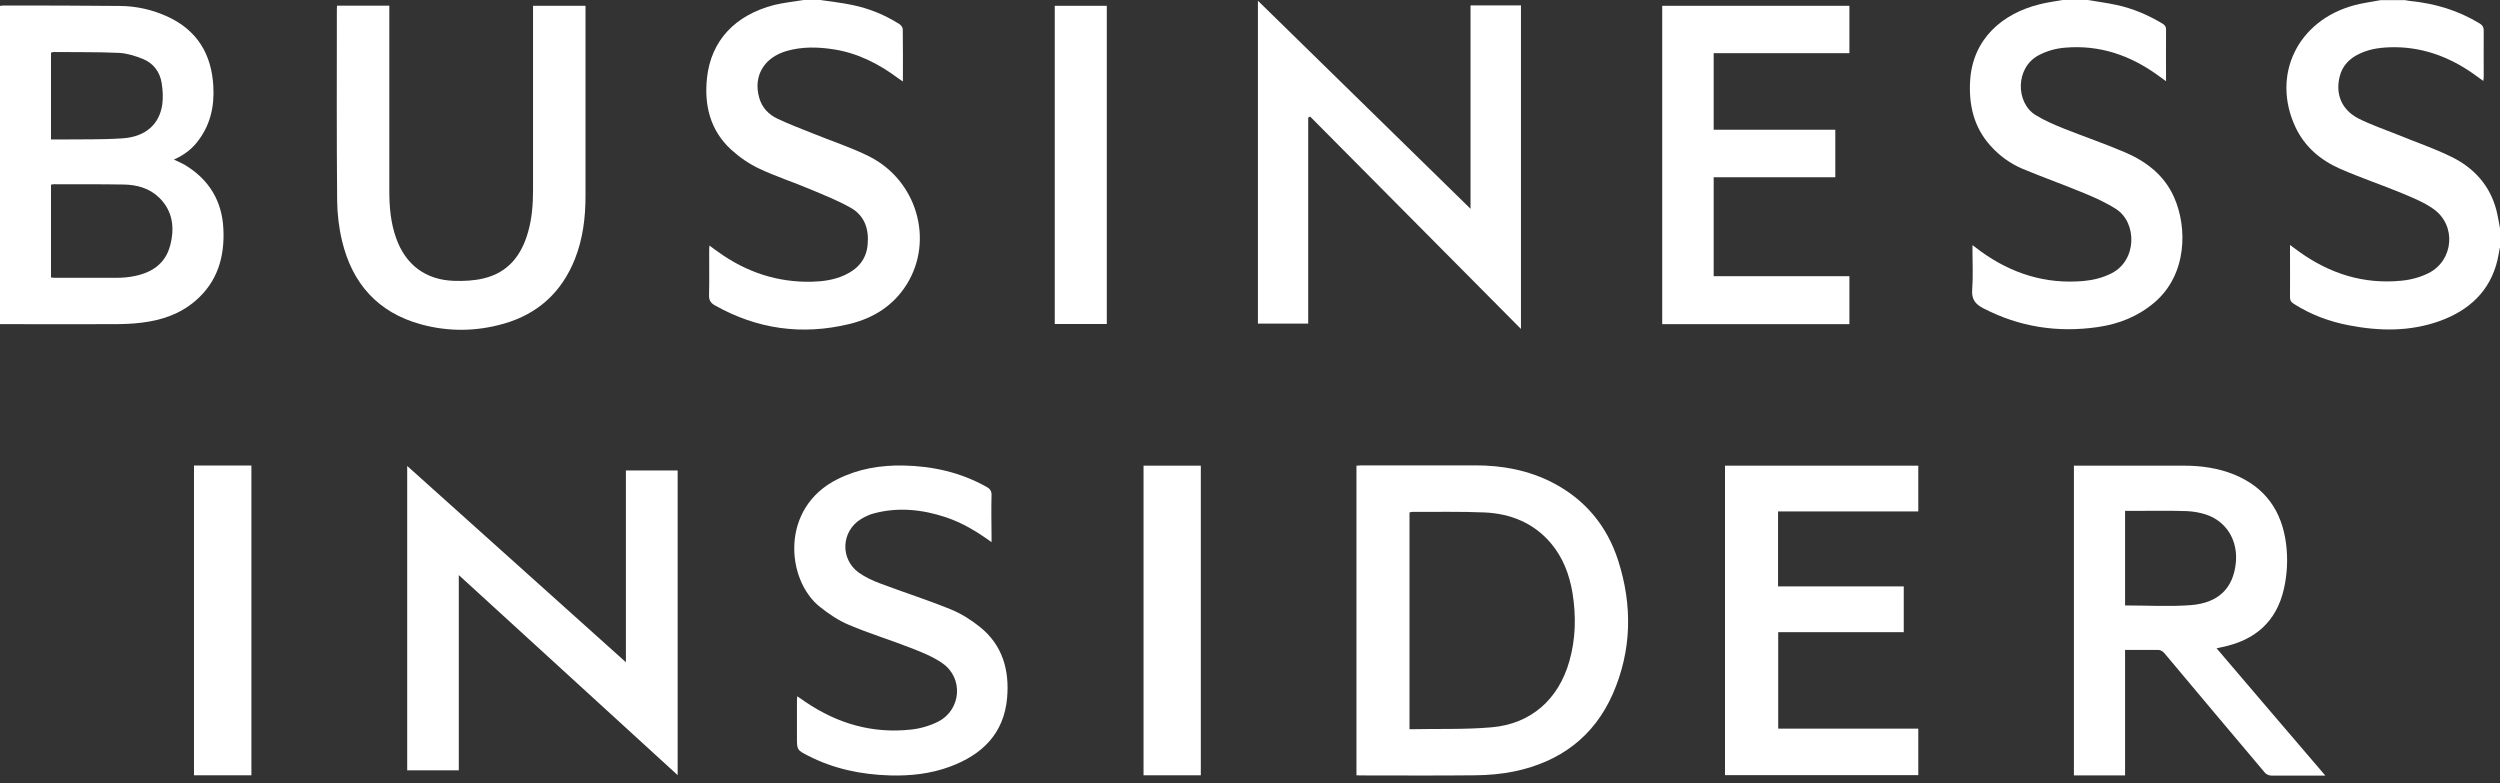
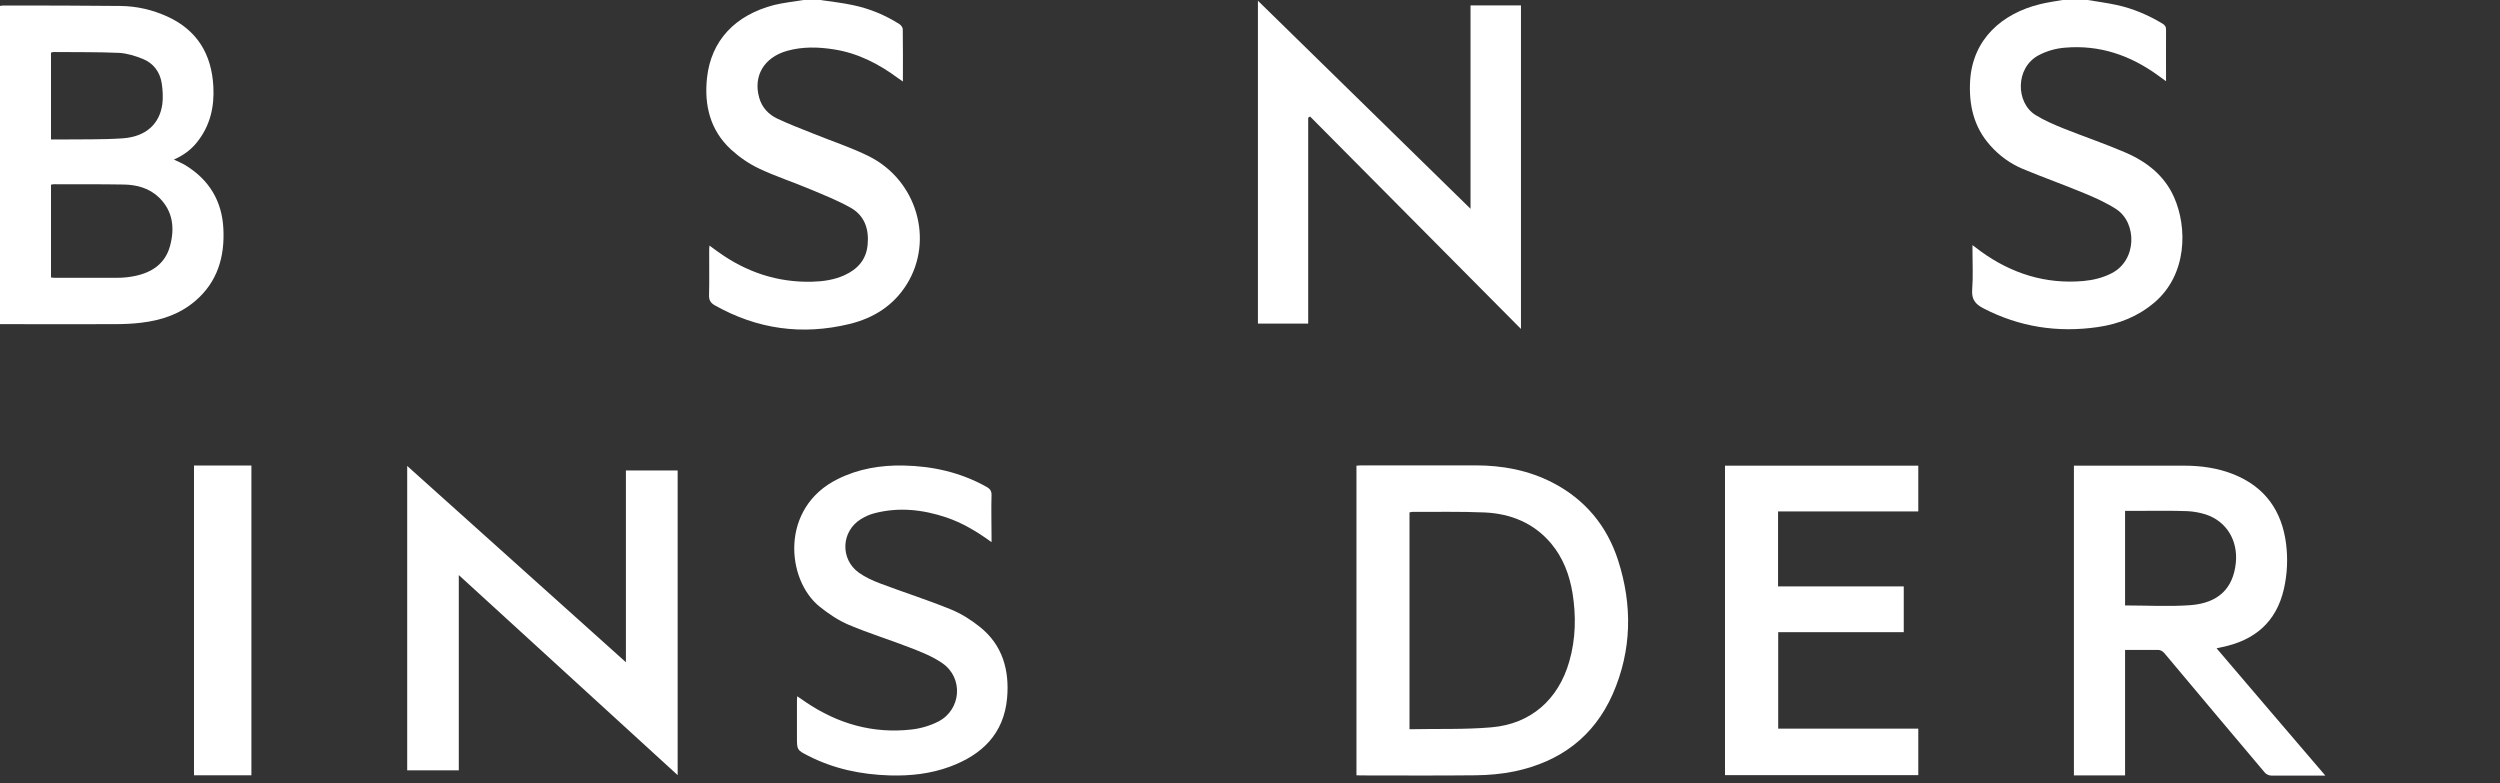
<svg xmlns="http://www.w3.org/2000/svg" width="182" height="57" viewBox="0 0 182 57" fill="none">
  <rect x="0" y="0" width="182" height="57" fill="#333333" stroke="none" />
  <g clip-path="url(#clip0_6_273)">
    <path d="M151.985 0C152.684 0.116 153.382 0.212 154.08 0.36C155.266 0.613 156.376 1.089 157.423 1.714C157.614 1.83 157.698 1.957 157.688 2.19C157.678 3.406 157.688 4.622 157.688 5.913C157.455 5.744 157.264 5.606 157.075 5.468C155.064 4.019 152.852 3.258 150.346 3.469C149.669 3.522 149.023 3.702 148.42 4.019C146.695 4.929 146.749 7.478 148.176 8.367C148.822 8.769 149.541 9.075 150.251 9.361C151.732 9.953 153.244 10.461 154.715 11.096C156.26 11.762 157.56 12.756 158.27 14.354C159.253 16.564 159.232 19.991 156.841 22.022C155.646 23.038 154.26 23.587 152.726 23.81C149.806 24.233 147.024 23.81 144.389 22.445C143.796 22.139 143.522 21.789 143.575 21.081C143.648 20.139 143.596 19.187 143.596 18.246V17.844C143.839 18.024 144.04 18.172 144.23 18.32C146.452 19.917 148.918 20.7 151.678 20.457C152.388 20.393 153.075 20.224 153.721 19.896C155.593 18.944 155.572 16.215 154.069 15.231C153.35 14.766 152.556 14.406 151.764 14.079C150.272 13.454 148.738 12.915 147.246 12.291C146.347 11.91 145.553 11.339 144.897 10.598C143.68 9.245 143.32 7.616 143.427 5.849C143.617 2.866 145.733 0.973 148.547 0.296C149.077 0.169 149.616 0.095 150.144 0C150.758 0 151.372 0 151.996 0H151.985Z" fill="white" />
    <path d="M59.701 0C60.495 0.116 61.299 0.201 62.081 0.37C63.298 0.624 64.43 1.089 65.478 1.756C65.594 1.83 65.721 1.999 65.721 2.126C65.742 3.364 65.731 4.612 65.731 5.934C65.594 5.839 65.488 5.765 65.393 5.701C63.986 4.654 62.462 3.871 60.717 3.596C59.574 3.416 58.431 3.385 57.3 3.702C55.617 4.178 54.824 5.532 55.268 7.108C55.469 7.827 55.945 8.335 56.601 8.642C57.458 9.044 58.336 9.382 59.215 9.731C60.569 10.281 61.976 10.736 63.288 11.392C66.758 13.148 68.006 17.484 66.017 20.689C65.044 22.255 63.584 23.165 61.838 23.587C58.4 24.423 55.12 23.968 52.031 22.223C51.735 22.054 51.608 21.853 51.618 21.493C51.65 20.425 51.618 19.367 51.629 18.299C51.629 18.172 51.629 18.055 51.65 17.876C51.893 18.055 52.084 18.204 52.285 18.341C54.327 19.811 56.601 20.573 59.13 20.509C59.934 20.488 60.738 20.372 61.478 20.034C62.431 19.6 63.055 18.912 63.161 17.844C63.277 16.712 62.96 15.707 61.933 15.126C60.992 14.597 59.976 14.195 58.971 13.772C57.744 13.254 56.464 12.841 55.258 12.27C54.517 11.921 53.819 11.434 53.216 10.884C51.692 9.477 51.258 7.647 51.47 5.669C51.766 2.951 53.512 1.1 56.369 0.36C57.088 0.19 57.797 0.116 58.495 0C58.897 0 59.299 0 59.701 0Z" fill="white" />
-     <path d="M181.989 18.034C181.925 18.341 181.883 18.658 181.809 18.965C181.259 21.207 179.757 22.582 177.652 23.355C175.472 24.148 173.24 24.116 170.997 23.682C169.568 23.407 168.225 22.91 166.987 22.117C166.787 21.99 166.701 21.852 166.712 21.609C166.723 20.477 166.712 19.335 166.712 18.203V17.833C166.966 18.013 167.156 18.161 167.358 18.309C169.59 19.917 172.066 20.71 174.826 20.435C175.504 20.372 176.212 20.181 176.815 19.875C178.635 18.944 178.836 16.405 177.165 15.22C176.487 14.734 175.673 14.406 174.89 14.078C173.388 13.454 171.832 12.936 170.341 12.28C168.933 11.656 167.791 10.693 167.114 9.265C165.337 5.479 167.251 1.491 171.399 0.38C172.023 0.211 172.669 0.137 173.313 0.01C173.906 0.01 174.499 0.01 175.091 0.01C175.218 0.031 175.345 0.063 175.472 0.074C177.281 0.253 178.963 0.761 180.529 1.713C180.73 1.84 180.815 1.978 180.815 2.221C180.804 3.331 180.815 4.442 180.815 5.553C180.815 5.648 180.804 5.754 180.783 5.891C180.635 5.785 180.519 5.701 180.401 5.616C178.614 4.283 176.635 3.458 174.361 3.437C173.461 3.437 172.584 3.522 171.769 3.913C171.049 4.252 170.531 4.77 170.33 5.563C170.002 6.864 170.478 8.007 171.706 8.631C172.605 9.086 173.579 9.413 174.519 9.794C175.832 10.334 177.186 10.789 178.455 11.413C180.105 12.216 181.28 13.507 181.746 15.337C181.851 15.76 181.914 16.183 182 16.617V18.034H181.989Z" fill="white" />
    <path d="M12.653 11.614C12.96 11.762 13.246 11.878 13.51 12.037C15.235 13.095 16.166 14.65 16.261 16.649C16.367 18.69 15.838 20.52 14.219 21.906C13.098 22.868 11.743 23.323 10.294 23.492C9.627 23.577 8.95 23.598 8.273 23.598C5.681 23.609 3.089 23.598 0.487 23.598H0V0.434C0.063 0.423 0.148 0.402 0.222 0.402C3.068 0.402 5.903 0.402 8.749 0.434C9.945 0.444 11.098 0.709 12.188 1.206C14.357 2.2 15.404 3.945 15.531 6.283C15.616 7.785 15.298 9.171 14.325 10.376C13.88 10.927 13.32 11.328 12.643 11.624L12.653 11.614ZM3.713 20.203C3.809 20.203 3.893 20.224 3.978 20.224C5.491 20.224 7.014 20.224 8.527 20.224C8.95 20.224 9.384 20.182 9.797 20.097C11.056 19.843 12.029 19.198 12.378 17.908C12.727 16.617 12.6 15.38 11.585 14.385C10.865 13.687 9.945 13.444 8.972 13.433C7.289 13.402 5.607 13.423 3.925 13.412C3.862 13.412 3.788 13.433 3.713 13.444V20.213V20.203ZM3.713 10.154C3.946 10.154 4.158 10.154 4.359 10.154C5.882 10.133 7.416 10.175 8.94 10.07C10.601 9.953 11.616 9.044 11.817 7.584C11.881 7.087 11.849 6.569 11.775 6.071C11.648 5.246 11.183 4.612 10.41 4.294C9.86 4.072 9.257 3.882 8.675 3.85C7.088 3.776 5.501 3.808 3.914 3.787C3.851 3.787 3.777 3.818 3.713 3.829V10.154Z" fill="white" />
    <path d="M98.75 56.441V33.9C98.877 33.9 98.983 33.879 99.099 33.879C101.871 33.879 104.643 33.879 107.414 33.879C109.372 33.879 111.255 34.228 113.011 35.127C115.391 36.354 116.989 38.279 117.803 40.807C118.85 44.076 118.798 47.344 117.412 50.517C116.037 53.638 113.571 55.457 110.26 56.155C109.34 56.345 108.388 56.43 107.436 56.441C104.653 56.472 101.871 56.451 99.088 56.451C98.982 56.451 98.877 56.451 98.75 56.441ZM102.601 53.088C104.621 53.045 106.6 53.119 108.568 52.95C111.445 52.707 113.455 50.93 114.249 48.137C114.714 46.508 114.746 44.848 114.481 43.187C114.26 41.844 113.794 40.606 112.916 39.559C111.657 38.068 109.975 37.391 108.07 37.306C106.335 37.232 104.59 37.274 102.844 37.264C102.77 37.264 102.685 37.285 102.611 37.306V53.088H102.601Z" fill="white" />
    <path d="M91.566 0.042C96.74 5.109 101.871 10.123 107.055 15.2V0.391H110.726V23.947C105.574 18.764 100.474 13.624 95.375 8.483L95.237 8.568V23.556H91.577V0.042H91.566Z" fill="white" />
    <path d="M161.349 47.175C163.994 50.274 166.607 53.342 169.284 56.462H168.934C167.739 56.462 166.543 56.462 165.348 56.462C165.189 56.462 164.977 56.367 164.882 56.25C162.438 53.363 160.005 50.454 157.572 47.556C157.413 47.376 157.265 47.302 157.033 47.313C156.271 47.323 155.498 47.313 154.705 47.313V56.451H150.981V33.901C151.108 33.901 151.213 33.901 151.32 33.901C153.88 33.901 156.44 33.901 159 33.901C160.238 33.901 161.455 34.07 162.618 34.535C164.893 35.455 166.12 37.179 166.427 39.591C166.565 40.691 166.512 41.791 166.269 42.87C165.719 45.292 164.131 46.625 161.751 47.112C161.635 47.133 161.529 47.164 161.37 47.196L161.349 47.175ZM154.705 44.076C156.313 44.076 157.9 44.171 159.477 44.055C161.518 43.896 162.576 42.817 162.767 40.987C162.936 39.348 162.09 37.952 160.587 37.455C160.153 37.317 159.688 37.232 159.233 37.211C158.09 37.169 156.938 37.19 155.784 37.19C155.434 37.19 155.075 37.19 154.705 37.19V44.087V44.076Z" fill="white" />
    <path d="M33.4 41.865V56.081H29.644V33.921C34.955 38.692 40.224 43.42 45.566 48.211V34.249H49.333V56.43C44.011 51.564 38.743 46.752 33.4 41.865Z" fill="white" />
-     <path d="M38.795 0.423H42.625V0.815C42.625 5.299 42.625 9.784 42.625 14.269C42.625 15.845 42.434 17.389 41.852 18.86C40.889 21.271 39.165 22.858 36.668 23.567C34.669 24.138 32.637 24.159 30.638 23.609C27.517 22.752 25.644 20.647 24.904 17.548C24.671 16.585 24.555 15.581 24.544 14.597C24.502 9.975 24.523 5.342 24.523 0.709C24.523 0.614 24.523 0.529 24.534 0.413H28.342C28.342 0.561 28.342 0.709 28.342 0.846C28.342 5.194 28.342 9.53 28.342 13.878C28.342 15.052 28.437 16.215 28.839 17.336C29.527 19.283 30.998 20.383 33.061 20.446C33.78 20.467 34.521 20.436 35.208 20.266C36.996 19.843 37.97 18.584 38.446 16.882C38.731 15.887 38.805 14.861 38.805 13.825C38.805 9.509 38.805 5.183 38.805 0.867V0.413L38.795 0.423Z" fill="white" />
    <path d="M129.442 37.243V42.69H138.593V46.022H129.453V53.045H139.651V56.43H125.58V33.901H139.651V37.232H129.442V37.243Z" fill="white" />
-     <path d="M121.009 0.423H134.636V3.871H124.755V9.445H133.61V12.904H124.755V20.107H134.636V23.598H121.009V0.423Z" fill="white" />
    <path d="M72.163 39.453C71.095 38.681 70.047 38.057 68.884 37.666C67.18 37.095 65.445 36.904 63.678 37.359C63.329 37.444 62.98 37.602 62.673 37.793C61.235 38.681 61.15 40.691 62.515 41.685C62.98 42.013 63.52 42.267 64.059 42.468C65.763 43.113 67.498 43.663 69.19 44.351C69.952 44.657 70.693 45.123 71.338 45.641C72.989 46.963 73.496 48.793 73.317 50.813C73.084 53.416 71.497 54.949 69.148 55.816C67.741 56.335 66.27 56.493 64.779 56.451C62.695 56.388 60.695 55.975 58.822 55.013C58.018 54.6 58.018 54.59 58.018 53.68C58.018 52.812 58.018 51.956 58.018 51.088C58.018 50.972 58.018 50.856 58.039 50.687C58.272 50.845 58.463 50.983 58.653 51.11C60.981 52.686 63.541 53.426 66.355 53.109C67.022 53.035 67.709 52.834 68.312 52.527C69.984 51.66 70.153 49.354 68.609 48.285C67.91 47.799 67.085 47.471 66.292 47.164C64.811 46.583 63.276 46.117 61.806 45.493C61.044 45.176 60.325 44.689 59.679 44.171C57.225 42.214 56.77 36.957 60.991 34.873C62.504 34.122 64.112 33.858 65.773 33.89C67.9 33.932 69.921 34.387 71.804 35.434C72.068 35.582 72.195 35.73 72.184 36.058C72.153 37.052 72.184 38.047 72.184 39.041C72.184 39.157 72.184 39.273 72.184 39.464L72.163 39.453Z" fill="white" />
    <path d="M14.123 33.89H18.302V56.441H14.123V33.89Z" fill="white" />
-     <path d="M87.419 56.441H83.25V33.901H87.419V56.441Z" fill="white" />
-     <path d="M80.574 23.587H76.787V0.423H80.574V23.587Z" fill="white" />
  </g>
  <defs>
    <clipPath id="clip0_6_273">
      <rect width="182" height="57" fill="white" />
    </clipPath>
  </defs>
</svg>